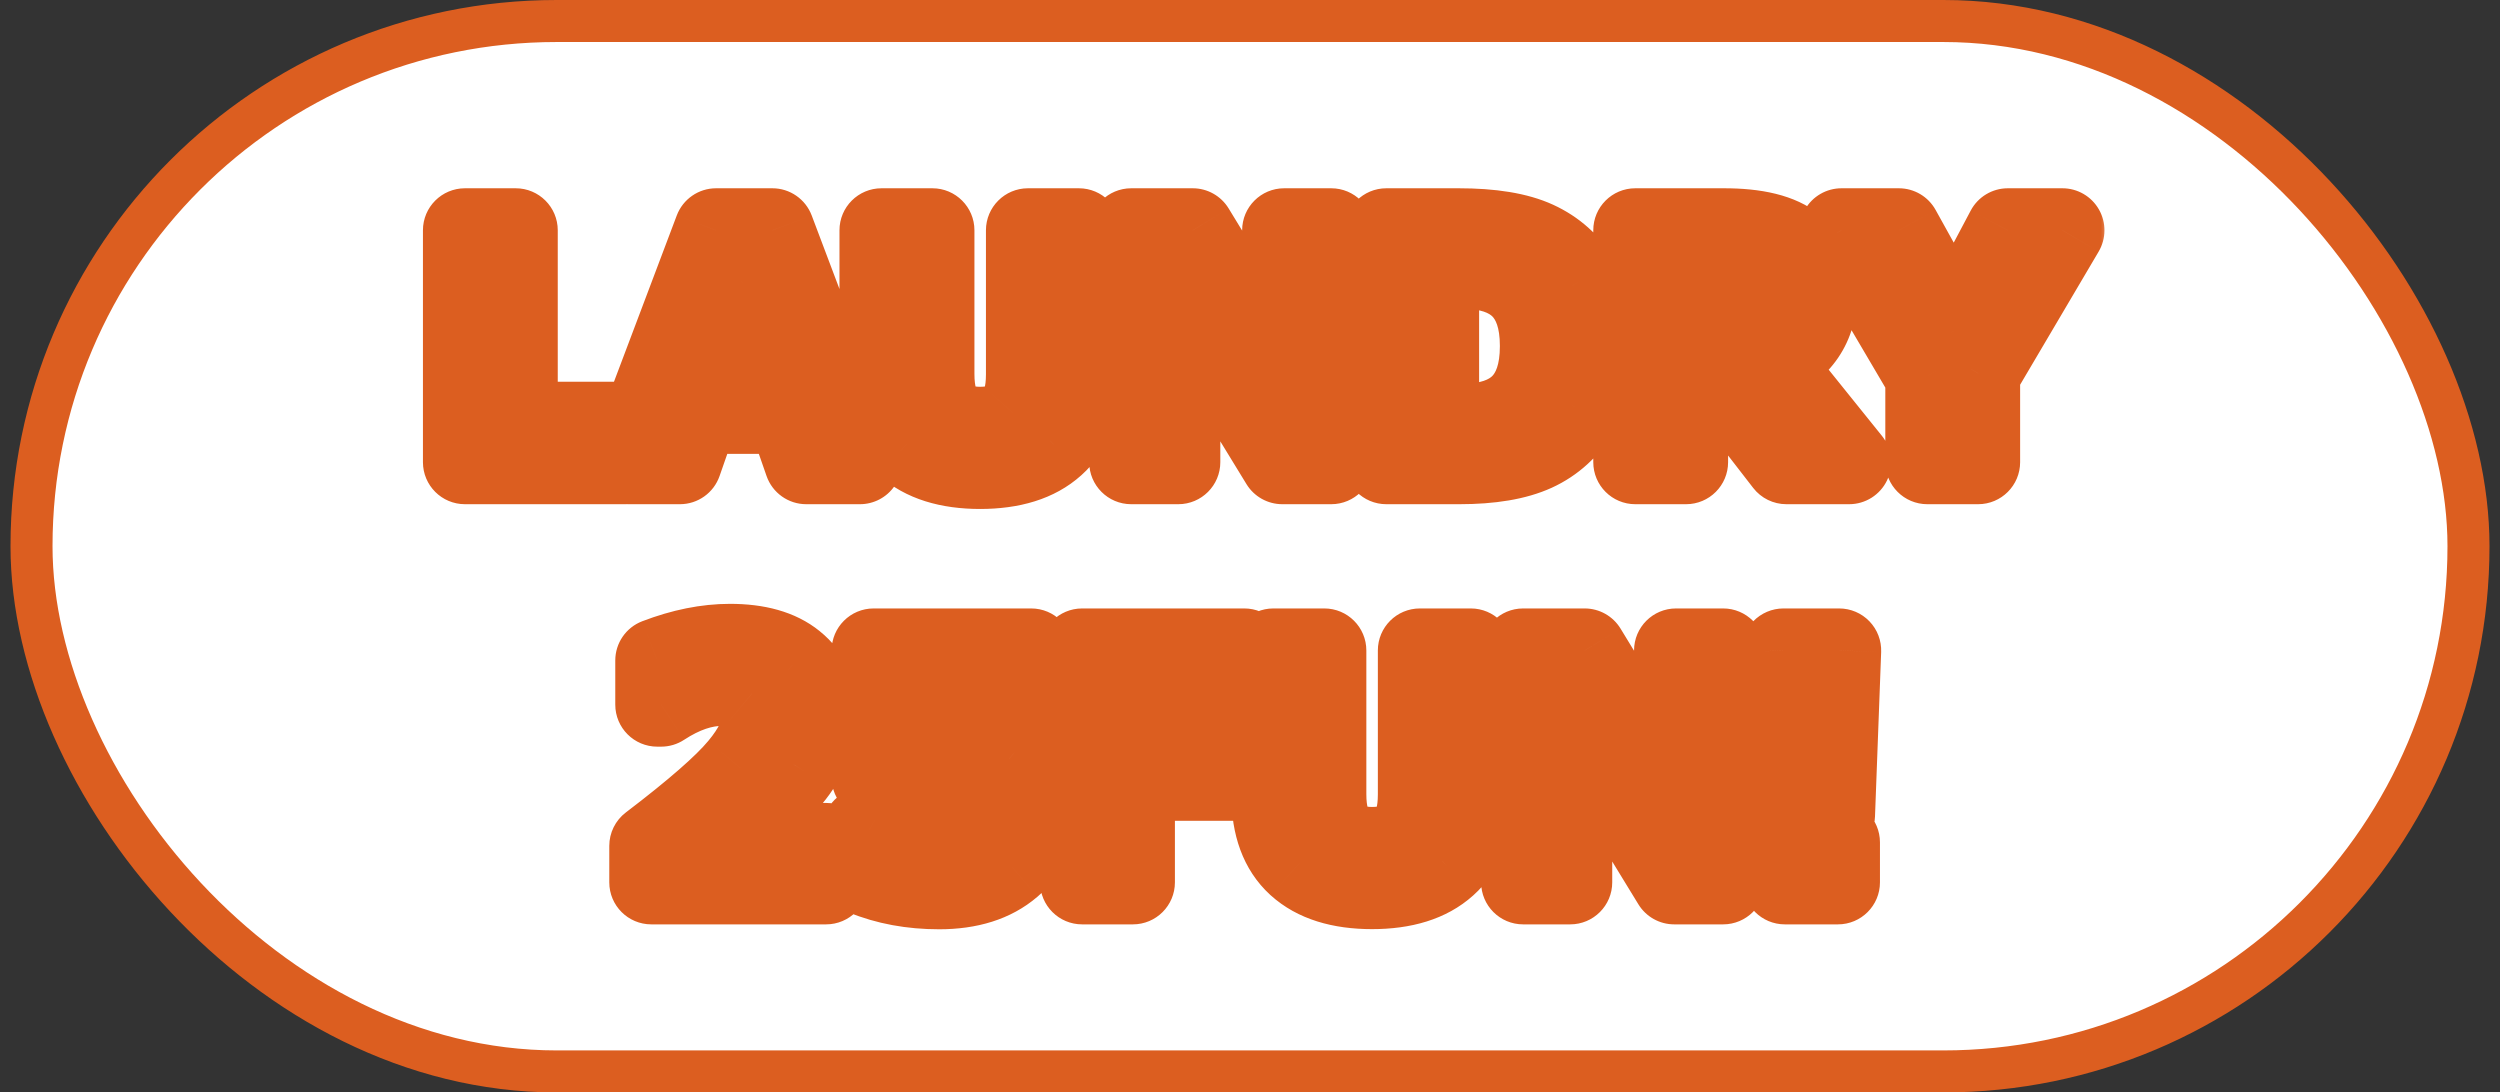
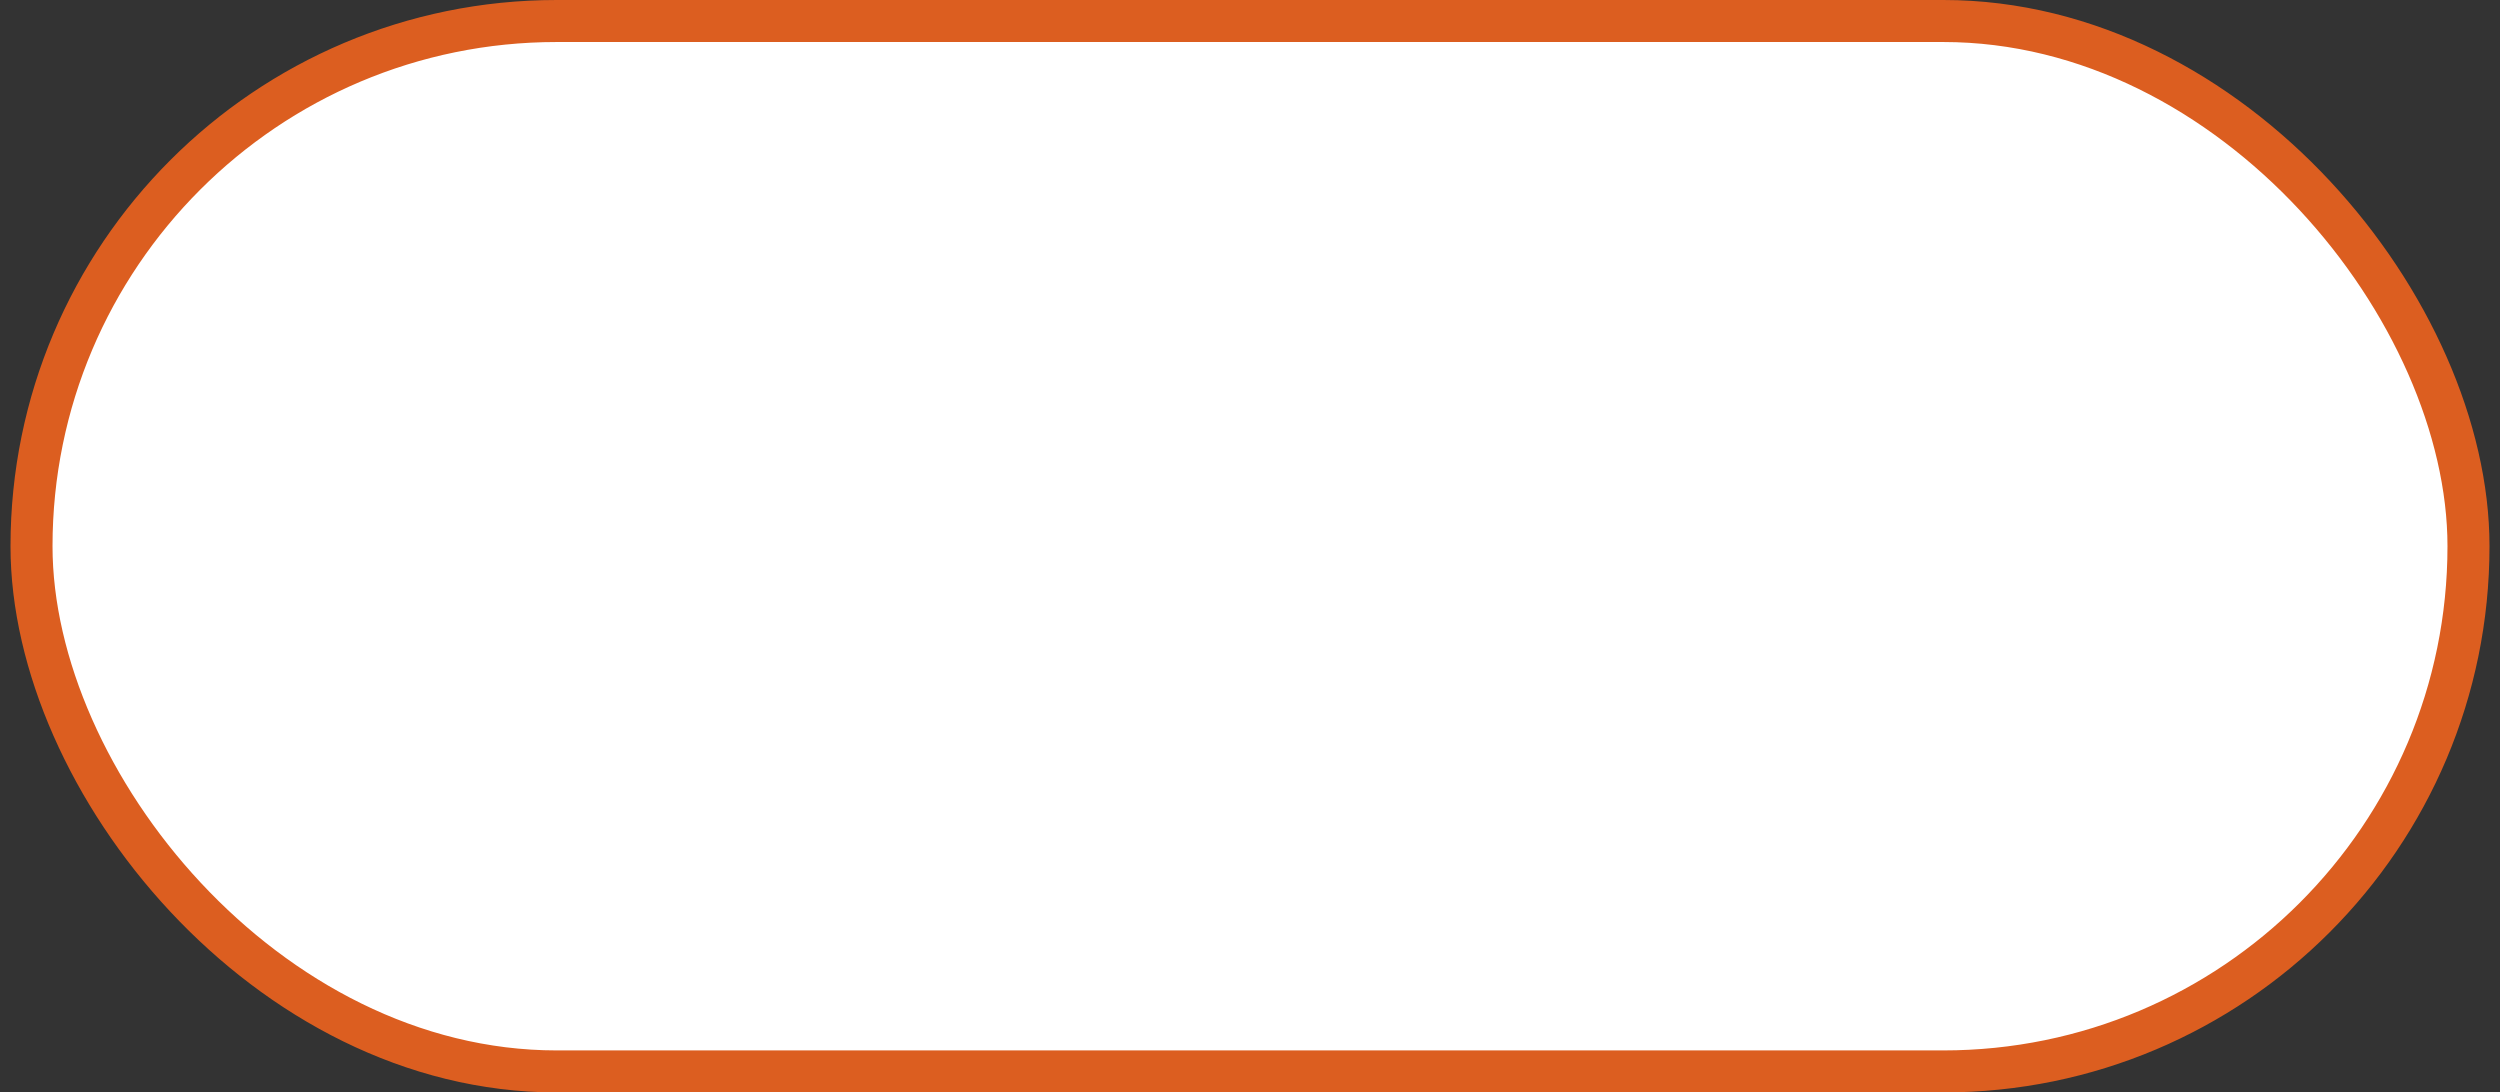
<svg xmlns="http://www.w3.org/2000/svg" width="119" height="52" viewBox="0 0 119 52" fill="none">
  <rect x="0" y="0" width="119" height="52" fill="#333333" stroke="none" />
  <rect x="1.5" y="1" width="116" height="50" rx="25" fill="white" />
  <rect x="1.5" y="1" width="116" height="50" rx="25" stroke="#DC5E20" stroke-width="2" />
  <mask id="path-2-outside-1_879_6928" maskUnits="userSpaceOnUse" x="19.5" y="8" width="81" height="37" fill="black">
-     <rect fill="white" x="19.5" y="8" width="81" height="37" />
    <path d="M29.793 22H22.132V10.962H24.549V20.169H29.793V22ZM40.933 22H38.377L37.542 19.605H33.199L32.364 22H29.918L34.085 10.962H36.766L40.933 22ZM36.934 17.891L35.374 13.438L33.814 17.891H36.934ZM51.355 17.869C51.355 19.319 50.948 20.408 50.132 21.136C49.322 21.863 48.162 22.227 46.653 22.227C45.14 22.227 43.977 21.861 43.167 21.128C42.361 20.391 41.959 19.305 41.959 17.869V10.962H44.383V17.803C44.383 18.721 44.571 19.385 44.947 19.795C45.323 20.206 45.892 20.411 46.653 20.411C47.435 20.411 48.008 20.208 48.374 19.803C48.746 19.393 48.931 18.731 48.931 17.818V10.962H51.355V17.869ZM63.367 22H61.038L56.087 13.907V22H53.846V10.962H56.775L61.126 18.096V10.962H63.367V22ZM65.989 22V10.962H69.439C71.001 10.962 72.22 11.163 73.094 11.563C73.968 11.963 74.656 12.579 75.159 13.409C75.667 14.239 75.921 15.267 75.921 16.492C75.921 17.601 75.657 18.597 75.13 19.48C74.607 20.359 73.907 20.999 73.028 21.399C72.149 21.8 70.962 22 69.468 22H65.989ZM68.406 12.698V20.264H69.593C72.127 20.264 73.394 19 73.394 16.47C73.394 13.956 72.127 12.698 69.593 12.698H68.406ZM88.02 22H85.032L81.795 17.818H80.257V22H77.84V10.962H82.066C83.599 10.962 84.703 11.236 85.376 11.783C86.055 12.325 86.394 13.062 86.394 13.995C86.394 15.455 85.66 16.536 84.19 17.239L88.02 22ZM80.242 12.698V16.133H81.326C82.366 16.133 83.055 15.96 83.392 15.613C83.728 15.267 83.897 14.812 83.897 14.251C83.897 13.753 83.736 13.37 83.414 13.101C83.091 12.832 82.457 12.698 81.509 12.698H80.242ZM98.172 10.962L94.158 17.767V22H91.741V17.906L87.654 10.962H90.386L93.038 15.745L95.572 10.962H98.172ZM39.322 42H31.002V40.264C33.106 38.663 34.52 37.427 35.242 36.558C35.97 35.689 36.334 34.917 36.334 34.244C36.334 33.706 36.158 33.291 35.806 32.998C35.459 32.701 34.981 32.552 34.371 32.552C33.443 32.552 32.476 32.881 31.47 33.541H31.287V31.439C32.498 30.975 33.653 30.743 34.752 30.743C36.055 30.743 37.059 31.028 37.762 31.6C38.47 32.166 38.824 32.962 38.824 33.987C38.824 34.778 38.536 35.616 37.959 36.499C37.388 37.378 36.055 38.619 33.96 40.22H39.322V42ZM41.145 41.575V39.48H41.387C42.456 40.105 43.465 40.418 44.412 40.418C46.053 40.418 46.873 39.756 46.873 38.433C46.873 37.872 46.646 37.44 46.192 37.137C45.738 36.834 45.066 36.683 44.178 36.683C43.572 36.683 42.798 36.792 41.856 37.012H41.585V30.962H49.085V32.757H43.855V35.02C44.417 34.986 44.83 34.969 45.093 34.969C46.47 34.969 47.52 35.269 48.243 35.87C48.965 36.465 49.327 37.291 49.327 38.345C49.327 39.507 48.912 40.447 48.081 41.165C47.252 41.878 46.126 42.234 44.705 42.234C43.401 42.234 42.215 42.015 41.145 41.575ZM59.229 32.794H53.912V35.247H58.731V37.071H53.926V42H51.509V30.962H59.229V32.794ZM70.01 37.869C70.01 39.319 69.603 40.408 68.787 41.136C67.977 41.863 66.817 42.227 65.308 42.227C63.794 42.227 62.632 41.861 61.822 41.128C61.016 40.391 60.613 39.305 60.613 37.869V30.962H63.038V37.803C63.038 38.721 63.226 39.385 63.602 39.795C63.977 40.206 64.546 40.411 65.308 40.411C66.089 40.411 66.663 40.208 67.029 39.803C67.4 39.393 67.586 38.731 67.586 37.818V30.962H70.01V37.869ZM82.022 42H79.693L74.742 33.907V42H72.501V30.962H75.43L79.781 38.096V30.962H82.022V42ZM87.544 30.962L87.251 38.792H85.193L84.893 30.962H87.544ZM87.486 42H84.959V40.096H87.486V42Z" />
  </mask>
-   <path d="M29.793 22H22.132V10.962H24.549V20.169H29.793V22ZM40.933 22H38.377L37.542 19.605H33.199L32.364 22H29.918L34.085 10.962H36.766L40.933 22ZM36.934 17.891L35.374 13.438L33.814 17.891H36.934ZM51.355 17.869C51.355 19.319 50.948 20.408 50.132 21.136C49.322 21.863 48.162 22.227 46.653 22.227C45.14 22.227 43.977 21.861 43.167 21.128C42.361 20.391 41.959 19.305 41.959 17.869V10.962H44.383V17.803C44.383 18.721 44.571 19.385 44.947 19.795C45.323 20.206 45.892 20.411 46.653 20.411C47.435 20.411 48.008 20.208 48.374 19.803C48.746 19.393 48.931 18.731 48.931 17.818V10.962H51.355V17.869ZM63.367 22H61.038L56.087 13.907V22H53.846V10.962H56.775L61.126 18.096V10.962H63.367V22ZM65.989 22V10.962H69.439C71.001 10.962 72.22 11.163 73.094 11.563C73.968 11.963 74.656 12.579 75.159 13.409C75.667 14.239 75.921 15.267 75.921 16.492C75.921 17.601 75.657 18.597 75.13 19.48C74.607 20.359 73.907 20.999 73.028 21.399C72.149 21.8 70.962 22 69.468 22H65.989ZM68.406 12.698V20.264H69.593C72.127 20.264 73.394 19 73.394 16.47C73.394 13.956 72.127 12.698 69.593 12.698H68.406ZM88.02 22H85.032L81.795 17.818H80.257V22H77.84V10.962H82.066C83.599 10.962 84.703 11.236 85.376 11.783C86.055 12.325 86.394 13.062 86.394 13.995C86.394 15.455 85.66 16.536 84.19 17.239L88.02 22ZM80.242 12.698V16.133H81.326C82.366 16.133 83.055 15.96 83.392 15.613C83.728 15.267 83.897 14.812 83.897 14.251C83.897 13.753 83.736 13.37 83.414 13.101C83.091 12.832 82.457 12.698 81.509 12.698H80.242ZM98.172 10.962L94.158 17.767V22H91.741V17.906L87.654 10.962H90.386L93.038 15.745L95.572 10.962H98.172ZM39.322 42H31.002V40.264C33.106 38.663 34.52 37.427 35.242 36.558C35.97 35.689 36.334 34.917 36.334 34.244C36.334 33.706 36.158 33.291 35.806 32.998C35.459 32.701 34.981 32.552 34.371 32.552C33.443 32.552 32.476 32.881 31.47 33.541H31.287V31.439C32.498 30.975 33.653 30.743 34.752 30.743C36.055 30.743 37.059 31.028 37.762 31.6C38.47 32.166 38.824 32.962 38.824 33.987C38.824 34.778 38.536 35.616 37.959 36.499C37.388 37.378 36.055 38.619 33.96 40.22H39.322V42ZM41.145 41.575V39.48H41.387C42.456 40.105 43.465 40.418 44.412 40.418C46.053 40.418 46.873 39.756 46.873 38.433C46.873 37.872 46.646 37.44 46.192 37.137C45.738 36.834 45.066 36.683 44.178 36.683C43.572 36.683 42.798 36.792 41.856 37.012H41.585V30.962H49.085V32.757H43.855V35.02C44.417 34.986 44.83 34.969 45.093 34.969C46.47 34.969 47.52 35.269 48.243 35.87C48.965 36.465 49.327 37.291 49.327 38.345C49.327 39.507 48.912 40.447 48.081 41.165C47.252 41.878 46.126 42.234 44.705 42.234C43.401 42.234 42.215 42.015 41.145 41.575ZM59.229 32.794H53.912V35.247H58.731V37.071H53.926V42H51.509V30.962H59.229V32.794ZM70.01 37.869C70.01 39.319 69.603 40.408 68.787 41.136C67.977 41.863 66.817 42.227 65.308 42.227C63.794 42.227 62.632 41.861 61.822 41.128C61.016 40.391 60.613 39.305 60.613 37.869V30.962H63.038V37.803C63.038 38.721 63.226 39.385 63.602 39.795C63.977 40.206 64.546 40.411 65.308 40.411C66.089 40.411 66.663 40.208 67.029 39.803C67.4 39.393 67.586 38.731 67.586 37.818V30.962H70.01V37.869ZM82.022 42H79.693L74.742 33.907V42H72.501V30.962H75.43L79.781 38.096V30.962H82.022V42ZM87.544 30.962L87.251 38.792H85.193L84.893 30.962H87.544ZM87.486 42H84.959V40.096H87.486V42Z" fill="white" />
-   <path d="M29.793 22V24C30.898 24 31.793 23.105 31.793 22H29.793ZM22.132 22H20.132C20.132 23.105 21.027 24 22.132 24V22ZM22.132 10.962V8.962C21.027 8.962 20.132 9.858 20.132 10.962H22.132ZM24.549 10.962H26.549C26.549 9.858 25.653 8.962 24.549 8.962V10.962ZM24.549 20.169H22.549C22.549 21.273 23.444 22.169 24.549 22.169V20.169ZM29.793 20.169H31.793C31.793 19.064 30.898 18.169 29.793 18.169V20.169ZM29.793 20H22.132V24H29.793V20ZM24.132 22V10.962H20.132V22H24.132ZM22.132 12.962H24.549V8.962H22.132V12.962ZM22.549 10.962V20.169H26.549V10.962H22.549ZM24.549 22.169H29.793V18.169H24.549V22.169ZM27.793 20.169V22H31.793V20.169H27.793ZM40.933 22V24C41.59 24 42.205 23.678 42.578 23.137C42.952 22.597 43.036 21.908 42.804 21.294L40.933 22ZM38.377 22L36.488 22.658C36.769 23.462 37.526 24 38.377 24V22ZM37.542 19.605L39.431 18.947C39.15 18.143 38.393 17.605 37.542 17.605V19.605ZM33.199 19.605V17.605C32.348 17.605 31.59 18.143 31.31 18.947L33.199 19.605ZM32.364 22V24C33.215 24 33.972 23.462 34.252 22.658L32.364 22ZM29.918 22L28.046 21.294C27.814 21.908 27.899 22.597 28.272 23.137C28.646 23.678 29.261 24 29.918 24V22ZM34.085 10.962V8.962C33.253 8.962 32.508 9.478 32.214 10.256L34.085 10.962ZM36.766 10.962L38.637 10.256C38.343 9.478 37.598 8.962 36.766 8.962V10.962ZM36.934 17.891V19.891C37.582 19.891 38.19 19.577 38.565 19.048C38.94 18.519 39.036 17.842 38.822 17.23L36.934 17.891ZM35.374 13.438L37.261 12.777C36.981 11.975 36.224 11.438 35.374 11.438C34.524 11.438 33.767 11.975 33.486 12.777L35.374 13.438ZM33.814 17.891L31.926 17.23C31.712 17.842 31.808 18.519 32.183 19.048C32.558 19.577 33.166 19.891 33.814 19.891V17.891ZM40.933 20H38.377V24H40.933V20ZM40.266 21.342L39.431 18.947L35.654 20.263L36.488 22.658L40.266 21.342ZM37.542 17.605H33.199V21.605H37.542V17.605ZM31.31 18.947L30.475 21.342L34.252 22.658L35.087 20.263L31.31 18.947ZM32.364 20H29.918V24H32.364V20ZM31.789 22.706L35.956 11.669L32.214 10.256L28.046 21.294L31.789 22.706ZM34.085 12.962H36.766V8.962H34.085V12.962ZM34.895 11.669L39.062 22.706L42.804 21.294L38.637 10.256L34.895 11.669ZM38.822 17.23L37.261 12.777L33.486 14.099L35.047 18.552L38.822 17.23ZM33.486 12.777L31.926 17.23L35.702 18.552L37.261 14.099L33.486 12.777ZM33.814 19.891H36.934V15.891H33.814V19.891ZM50.132 21.136L48.801 19.643L48.796 19.647L50.132 21.136ZM43.167 21.128L41.817 22.604L41.826 22.612L43.167 21.128ZM41.959 10.962V8.962C40.854 8.962 39.959 9.858 39.959 10.962H41.959ZM44.383 10.962H46.383C46.383 9.858 45.487 8.962 44.383 8.962V10.962ZM48.374 19.803L46.891 18.461L46.891 18.462L48.374 19.803ZM48.931 10.962V8.962C47.827 8.962 46.931 9.858 46.931 10.962H48.931ZM51.355 10.962H53.355C53.355 9.858 52.46 8.962 51.355 8.962V10.962ZM49.355 17.869C49.355 18.946 49.064 19.409 48.801 19.643L51.464 22.628C52.832 21.407 53.355 19.693 53.355 17.869H49.355ZM48.796 19.647C48.473 19.937 47.859 20.227 46.653 20.227V24.227C48.465 24.227 50.17 23.789 51.468 22.624L48.796 19.647ZM46.653 20.227C45.443 20.227 44.83 19.935 44.508 19.645L41.826 22.612C43.125 23.786 44.836 24.227 46.653 24.227V20.227ZM44.517 19.653C44.245 19.404 43.959 18.929 43.959 17.869H39.959C39.959 19.68 40.477 21.378 41.817 22.604L44.517 19.653ZM43.959 17.869V10.962H39.959V17.869H43.959ZM41.959 12.962H44.383V8.962H41.959V12.962ZM42.383 10.962V17.803H46.383V10.962H42.383ZM42.383 17.803C42.383 18.917 42.597 20.192 43.472 21.147L46.421 18.444C46.489 18.518 46.477 18.547 46.448 18.445C46.418 18.337 46.383 18.135 46.383 17.803H42.383ZM43.472 21.147C44.351 22.106 45.546 22.411 46.653 22.411V18.411C46.446 18.411 46.352 18.382 46.334 18.375C46.326 18.373 46.336 18.375 46.356 18.389C46.377 18.402 46.4 18.421 46.421 18.444L43.472 21.147ZM46.653 22.411C47.751 22.411 48.973 22.123 49.858 21.144L46.891 18.462C46.919 18.43 46.949 18.406 46.975 18.389C47 18.373 47.012 18.37 47.004 18.373C46.981 18.381 46.878 18.411 46.653 18.411V22.411ZM49.858 21.145C50.72 20.192 50.931 18.925 50.931 17.818H46.931C46.931 18.148 46.897 18.351 46.866 18.459C46.837 18.562 46.825 18.534 46.891 18.461L49.858 21.145ZM50.931 17.818V10.962H46.931V17.818H50.931ZM48.931 12.962H51.355V8.962H48.931V12.962ZM49.355 10.962V17.869H53.355V10.962H49.355ZM63.367 22V24C64.472 24 65.367 23.105 65.367 22H63.367ZM61.038 22L59.332 23.044C59.695 23.638 60.342 24 61.038 24V22ZM56.087 13.907L57.793 12.863C57.325 12.099 56.407 11.739 55.545 11.982C54.682 12.224 54.087 13.011 54.087 13.907H56.087ZM56.087 22V24C57.191 24 58.087 23.105 58.087 22H56.087ZM53.846 22H51.846C51.846 23.105 52.741 24 53.846 24V22ZM53.846 10.962V8.962C52.741 8.962 51.846 9.858 51.846 10.962H53.846ZM56.775 10.962L58.483 9.921C58.12 9.326 57.473 8.962 56.775 8.962V10.962ZM61.126 18.096L59.419 19.137C59.885 19.903 60.804 20.264 61.667 20.022C62.53 19.779 63.126 18.992 63.126 18.096H61.126ZM61.126 10.962V8.962C60.021 8.962 59.126 9.858 59.126 10.962H61.126ZM63.367 10.962H65.367C65.367 9.858 64.472 8.962 63.367 8.962V10.962ZM63.367 20H61.038V24H63.367V20ZM62.744 20.956L57.793 12.863L54.381 14.95L59.332 23.044L62.744 20.956ZM54.087 13.907V22H58.087V13.907H54.087ZM56.087 20H53.846V24H56.087V20ZM55.846 22V10.962H51.846V22H55.846ZM53.846 12.962H56.775V8.962H53.846V12.962ZM55.068 12.004L59.419 19.137L62.834 17.055L58.483 9.921L55.068 12.004ZM63.126 18.096V10.962H59.126V18.096H63.126ZM61.126 12.962H63.367V8.962H61.126V12.962ZM61.367 10.962V22H65.367V10.962H61.367ZM65.989 22H63.989C63.989 23.105 64.885 24 65.989 24V22ZM65.989 10.962V8.962C64.885 8.962 63.989 9.858 63.989 10.962H65.989ZM73.094 11.563L72.261 13.381L73.094 11.563ZM75.159 13.409L73.449 14.445L73.453 14.452L75.159 13.409ZM75.13 19.48L73.412 18.456L73.411 18.459L75.13 19.48ZM68.406 12.698V10.698C67.302 10.698 66.406 11.594 66.406 12.698H68.406ZM68.406 20.264H66.406C66.406 21.369 67.302 22.264 68.406 22.264V20.264ZM67.989 22V10.962H63.989V22H67.989ZM65.989 12.962H69.439V8.962H65.989V12.962ZM69.439 12.962C70.873 12.962 71.762 13.153 72.261 13.381L73.927 9.745C72.678 9.173 71.13 8.962 69.439 8.962V12.962ZM72.261 13.381C72.767 13.613 73.151 13.954 73.449 14.445L76.87 12.372C76.161 11.203 75.169 10.314 73.927 9.745L72.261 13.381ZM73.453 14.452C73.725 14.896 73.921 15.54 73.921 16.492H77.921C77.921 14.993 77.609 13.581 76.865 12.365L73.453 14.452ZM73.921 16.492C73.921 17.268 73.741 17.906 73.412 18.456L76.847 20.505C77.574 19.288 77.921 17.933 77.921 16.492H73.921ZM73.411 18.459C73.084 19.009 72.684 19.358 72.199 19.579L73.857 23.22C75.129 22.64 76.131 21.71 76.849 20.502L73.411 18.459ZM72.199 19.579C71.683 19.814 70.817 20 69.468 20V24C71.108 24 72.615 23.785 73.857 23.22L72.199 19.579ZM69.468 20H65.989V24H69.468V20ZM66.406 12.698V20.264H70.406V12.698H66.406ZM68.406 22.264H69.593V18.264H68.406V22.264ZM69.593 22.264C71.167 22.264 72.716 21.87 73.857 20.731C74.998 19.592 75.394 18.044 75.394 16.47H71.394C71.394 17.426 71.156 17.775 71.031 17.9C70.905 18.026 70.552 18.264 69.593 18.264V22.264ZM75.394 16.47C75.394 14.901 74.997 13.357 73.853 12.222C72.711 11.089 71.164 10.698 69.593 10.698V14.698C70.555 14.698 70.909 14.936 71.035 15.061C71.158 15.183 71.394 15.525 71.394 16.47H75.394ZM69.593 10.698H68.406V14.698H69.593V10.698ZM88.02 22V24C88.79 24 89.492 23.558 89.824 22.864C90.157 22.169 90.061 21.346 89.579 20.746L88.02 22ZM85.032 22L83.451 23.224C83.829 23.714 84.413 24 85.032 24V22ZM81.795 17.818L83.376 16.594C82.998 16.104 82.414 15.818 81.795 15.818V17.818ZM80.257 17.818V15.818C79.152 15.818 78.257 16.713 78.257 17.818H80.257ZM80.257 22V24C81.361 24 82.257 23.105 82.257 22H80.257ZM77.84 22H75.84C75.84 23.105 76.735 24 77.84 24V22ZM77.84 10.962V8.962C76.735 8.962 75.84 9.858 75.84 10.962H77.84ZM85.376 11.783L84.116 13.336C84.12 13.339 84.124 13.342 84.128 13.345L85.376 11.783ZM84.19 17.239L83.327 15.435C82.776 15.699 82.375 16.2 82.24 16.796C82.104 17.392 82.249 18.017 82.632 18.493L84.19 17.239ZM80.242 12.698V10.698C79.138 10.698 78.242 11.594 78.242 12.698H80.242ZM80.242 16.133H78.242C78.242 17.238 79.138 18.133 80.242 18.133V16.133ZM88.02 20H85.032V24H88.02V20ZM86.614 20.776L83.376 16.594L80.213 19.042L83.451 23.224L86.614 20.776ZM81.795 15.818H80.257V19.818H81.795V15.818ZM78.257 17.818V22H82.257V17.818H78.257ZM80.257 20H77.84V24H80.257V20ZM79.84 22V10.962H75.84V22H79.84ZM77.84 12.962H82.066V8.962H77.84V12.962ZM82.066 12.962C83.455 12.962 83.984 13.228 84.116 13.336L86.637 10.23C85.421 9.243 83.743 8.962 82.066 8.962V12.962ZM84.128 13.345C84.293 13.477 84.394 13.619 84.394 13.995H88.394C88.394 12.505 87.817 11.172 86.624 10.22L84.128 13.345ZM84.394 13.995C84.394 14.372 84.305 14.605 84.189 14.777C84.064 14.961 83.82 15.199 83.327 15.435L85.053 19.043C86.029 18.576 86.888 17.922 87.498 17.025C88.116 16.114 88.394 15.077 88.394 13.995H84.394ZM82.632 18.493L86.462 23.254L89.579 20.746L85.748 15.986L82.632 18.493ZM78.242 12.698V16.133H82.242V12.698H78.242ZM80.242 18.133H81.326V14.133H80.242V18.133ZM81.326 18.133C81.942 18.133 82.552 18.084 83.111 17.943C83.657 17.805 84.305 17.543 84.826 17.007L81.957 14.219C82.141 14.03 82.277 14.028 82.134 14.064C82.005 14.096 81.75 14.133 81.326 14.133V18.133ZM84.826 17.007C85.584 16.227 85.897 15.242 85.897 14.251H81.897C81.897 14.332 81.885 14.345 81.895 14.317C81.9 14.304 81.909 14.286 81.921 14.266C81.934 14.246 81.947 14.23 81.957 14.219L84.826 17.007ZM85.897 14.251C85.897 13.282 85.559 12.286 84.694 11.565L82.133 14.637C82.051 14.569 81.977 14.471 81.932 14.365C81.892 14.268 81.897 14.216 81.897 14.251H85.897ZM84.694 11.565C84.182 11.138 83.588 10.943 83.11 10.842C82.61 10.736 82.065 10.698 81.509 10.698V14.698C81.901 14.698 82.147 14.727 82.282 14.756C82.346 14.769 82.359 14.777 82.337 14.768C82.316 14.759 82.236 14.723 82.133 14.637L84.694 11.565ZM81.509 10.698H80.242V14.698H81.509V10.698ZM98.172 10.962L99.894 11.979C100.259 11.36 100.265 10.594 99.909 9.971C99.553 9.347 98.89 8.962 98.172 8.962V10.962ZM94.158 17.767L92.436 16.75C92.254 17.058 92.158 17.409 92.158 17.767H94.158ZM94.158 22V24C95.263 24 96.158 23.105 96.158 22H94.158ZM91.741 22H89.741C89.741 23.105 90.637 24 91.741 24V22ZM91.741 17.906H93.741C93.741 17.549 93.646 17.199 93.465 16.891L91.741 17.906ZM87.654 10.962V8.962C86.937 8.962 86.274 9.347 85.918 9.97C85.562 10.593 85.567 11.359 85.931 11.977L87.654 10.962ZM90.386 10.962L92.135 9.993C91.783 9.357 91.113 8.962 90.386 8.962V10.962ZM93.038 15.745L91.288 16.715C91.644 17.357 92.323 17.752 93.056 17.745C93.79 17.738 94.461 17.33 94.805 16.681L93.038 15.745ZM95.572 10.962V8.962C94.831 8.962 94.151 9.372 93.805 10.026L95.572 10.962ZM96.449 9.946L92.436 16.75L95.881 18.783L99.894 11.979L96.449 9.946ZM92.158 17.767V22H96.158V17.767H92.158ZM94.158 20H91.741V24H94.158V20ZM93.741 22V17.906H89.741V22H93.741ZM93.465 16.891L89.378 9.948L85.931 11.977L90.018 18.92L93.465 16.891ZM87.654 12.962H90.386V8.962H87.654V12.962ZM88.637 11.932L91.288 16.715L94.787 14.775L92.135 9.993L88.637 11.932ZM94.805 16.681L97.339 11.899L93.805 10.026L91.27 14.809L94.805 16.681ZM95.572 12.962H98.172V8.962H95.572V12.962ZM39.322 42V44C40.426 44 41.322 43.105 41.322 42H39.322ZM31.002 42H29.002C29.002 43.105 29.897 44 31.002 44V42ZM31.002 40.264L29.79 38.673C29.293 39.051 29.002 39.64 29.002 40.264H31.002ZM35.242 36.558L33.709 35.274L33.704 35.279L35.242 36.558ZM35.806 32.998L34.503 34.516C34.51 34.522 34.518 34.529 34.526 34.535L35.806 32.998ZM31.47 33.541V35.541C31.86 35.541 32.241 35.427 32.566 35.213L31.47 33.541ZM31.287 33.541H29.287C29.287 34.645 30.183 35.541 31.287 35.541V33.541ZM31.287 31.439L30.572 29.571C29.798 29.867 29.287 30.61 29.287 31.439H31.287ZM37.762 31.6L36.501 33.152C36.505 33.155 36.508 33.158 36.512 33.161L37.762 31.6ZM37.959 36.499L36.284 35.407L36.283 35.41L37.959 36.499ZM33.96 40.22L32.746 38.631C32.065 39.152 31.791 40.049 32.066 40.861C32.341 41.674 33.103 42.22 33.96 42.22V40.22ZM39.322 40.22H41.322C41.322 39.116 40.426 38.22 39.322 38.22V40.22ZM39.322 40H31.002V44H39.322V40ZM33.002 42V40.264H29.002V42H33.002ZM32.213 41.856C34.321 40.252 35.898 38.898 36.78 37.837L33.704 35.279C33.141 35.957 31.891 37.074 29.79 38.673L32.213 41.856ZM36.776 37.842C37.616 36.838 38.334 35.615 38.334 34.244H34.334C34.334 34.218 34.34 34.287 34.252 34.475C34.162 34.664 33.996 34.931 33.709 35.274L36.776 37.842ZM38.334 34.244C38.334 33.227 37.975 32.203 37.087 31.462L34.526 34.535C34.461 34.481 34.398 34.4 34.36 34.309C34.325 34.228 34.334 34.193 34.334 34.244H38.334ZM37.109 31.482C36.294 30.781 35.297 30.552 34.371 30.552V34.552C34.517 34.552 34.583 34.57 34.593 34.573C34.597 34.574 34.588 34.572 34.569 34.562C34.55 34.552 34.527 34.536 34.503 34.516L37.109 31.482ZM34.371 30.552C32.953 30.552 31.61 31.058 30.374 31.868L32.566 35.213C33.342 34.705 33.932 34.552 34.371 34.552V30.552ZM31.47 31.541H31.287V35.541H31.47V31.541ZM33.287 33.541V31.439H29.287V33.541H33.287ZM32.002 33.306C33.025 32.914 33.937 32.743 34.752 32.743V28.743C33.368 28.743 31.971 29.035 30.572 29.571L32.002 33.306ZM34.752 32.743C35.792 32.743 36.281 32.974 36.501 33.152L39.023 30.047C37.836 29.083 36.318 28.743 34.752 28.743V32.743ZM36.512 33.161C36.68 33.295 36.824 33.48 36.824 33.987H40.824C40.824 32.444 40.26 31.037 39.011 30.038L36.512 33.161ZM36.824 33.987C36.824 34.281 36.718 34.742 36.284 35.407L39.635 37.592C40.354 36.489 40.824 35.276 40.824 33.987H36.824ZM36.283 35.41C35.922 35.965 34.853 37.02 32.746 38.631L35.175 41.809C37.258 40.217 38.855 38.792 39.636 37.59L36.283 35.41ZM33.96 42.22H39.322V38.22H33.96V42.22ZM37.322 40.22V42H41.322V40.22H37.322ZM41.145 41.575H39.145C39.145 42.386 39.635 43.117 40.385 43.425L41.145 41.575ZM41.145 39.48V37.48C40.041 37.48 39.145 38.376 39.145 39.48H41.145ZM41.387 39.48L42.396 37.754C42.09 37.575 41.742 37.48 41.387 37.48V39.48ZM41.856 37.012V39.012C42.009 39.012 42.161 38.995 42.31 38.96L41.856 37.012ZM41.585 37.012H39.585C39.585 38.117 40.48 39.012 41.585 39.012V37.012ZM41.585 30.962V28.962C40.48 28.962 39.585 29.858 39.585 30.962H41.585ZM49.085 30.962H51.085C51.085 29.858 50.19 28.962 49.085 28.962V30.962ZM49.085 32.757V34.757C50.19 34.757 51.085 33.861 51.085 32.757H49.085ZM43.855 32.757V30.757C42.751 30.757 41.855 31.652 41.855 32.757H43.855ZM43.855 35.02H41.855C41.855 35.572 42.083 36.099 42.485 36.477C42.887 36.855 43.426 37.05 43.977 37.016L43.855 35.02ZM48.243 35.87L46.964 37.408L46.971 37.413L48.243 35.87ZM48.081 41.165L49.385 42.682L49.39 42.678L48.081 41.165ZM43.145 41.575V39.48H39.145V41.575H43.145ZM41.145 41.48H41.387V37.48H41.145V41.48ZM40.378 41.207C41.662 41.958 43.017 42.418 44.412 42.418V38.418C43.913 38.418 43.251 38.253 42.396 37.754L40.378 41.207ZM44.412 42.418C45.449 42.418 46.597 42.217 47.513 41.478C48.512 40.673 48.873 39.531 48.873 38.433H44.873C44.873 38.561 44.853 38.581 44.871 38.538C44.894 38.482 44.941 38.414 45.002 38.365C45.054 38.323 45.063 38.337 44.969 38.362C44.872 38.389 44.694 38.418 44.412 38.418V42.418ZM48.873 38.433C48.873 37.226 48.331 36.159 47.301 35.473L45.083 38.801C45.065 38.789 44.992 38.732 44.932 38.618C44.874 38.507 44.873 38.427 44.873 38.433H48.873ZM47.301 35.473C46.371 34.853 45.236 34.683 44.178 34.683V38.683C44.514 38.683 44.751 38.712 44.908 38.747C45.065 38.782 45.105 38.816 45.083 38.801L47.301 35.473ZM44.178 34.683C43.356 34.683 42.416 34.828 41.402 35.065L42.31 38.96C43.181 38.757 43.788 38.683 44.178 38.683V34.683ZM41.856 35.012H41.585V39.012H41.856V35.012ZM43.585 37.012V30.962H39.585V37.012H43.585ZM41.585 32.962H49.085V28.962H41.585V32.962ZM47.085 30.962V32.757H51.085V30.962H47.085ZM49.085 30.757H43.855V34.757H49.085V30.757ZM41.855 32.757V35.02H45.855V32.757H41.855ZM43.977 37.016C44.533 36.983 44.894 36.969 45.093 36.969V32.969C44.765 32.969 44.301 32.989 43.734 33.024L43.977 37.016ZM45.093 36.969C46.214 36.969 46.735 37.217 46.964 37.408L49.521 34.331C48.305 33.321 46.726 32.969 45.093 32.969V36.969ZM46.971 37.413C47.17 37.578 47.327 37.803 47.327 38.345H51.327C51.327 36.778 50.76 35.353 49.515 34.326L46.971 37.413ZM47.327 38.345C47.327 38.965 47.136 39.339 46.773 39.652L49.39 42.678C50.688 41.555 51.327 40.049 51.327 38.345H47.327ZM46.779 39.648C46.408 39.966 45.794 40.234 44.705 40.234V44.234C46.459 44.234 48.095 43.79 49.385 42.682L46.779 39.648ZM44.705 40.234C43.629 40.234 42.705 40.054 41.906 39.725L40.385 43.425C41.725 43.975 43.174 44.234 44.705 44.234V40.234ZM59.229 32.794V34.794C60.334 34.794 61.229 33.898 61.229 32.794H59.229ZM53.912 32.794V30.794C52.807 30.794 51.912 31.689 51.912 32.794H53.912ZM53.912 35.247H51.912C51.912 36.352 52.807 37.247 53.912 37.247V35.247ZM58.731 35.247H60.731C60.731 34.142 59.836 33.247 58.731 33.247V35.247ZM58.731 37.071V39.071C59.836 39.071 60.731 38.175 60.731 37.071H58.731ZM53.926 37.071V35.071C52.822 35.071 51.926 35.966 51.926 37.071H53.926ZM53.926 42V44C55.031 44 55.926 43.105 55.926 42H53.926ZM51.509 42H49.509C49.509 43.105 50.405 44 51.509 44V42ZM51.509 30.962V28.962C50.405 28.962 49.509 29.858 49.509 30.962H51.509ZM59.229 30.962H61.229C61.229 29.858 60.334 28.962 59.229 28.962V30.962ZM59.229 30.794H53.912V34.794H59.229V30.794ZM51.912 32.794V35.247H55.912V32.794H51.912ZM53.912 37.247H58.731V33.247H53.912V37.247ZM56.731 35.247V37.071H60.731V35.247H56.731ZM58.731 35.071H53.926V39.071H58.731V35.071ZM51.926 37.071V42H55.926V37.071H51.926ZM53.926 40H51.509V44H53.926V40ZM53.509 42V30.962H49.509V42H53.509ZM51.509 32.962H59.229V28.962H51.509V32.962ZM57.229 30.962V32.794H61.229V30.962H57.229ZM68.787 41.136L67.456 39.643L67.451 39.647L68.787 41.136ZM61.822 41.128L60.471 42.604L60.481 42.612L61.822 41.128ZM60.613 30.962V28.962C59.509 28.962 58.613 29.858 58.613 30.962H60.613ZM63.038 30.962H65.038C65.038 29.858 64.142 28.962 63.038 28.962V30.962ZM67.029 39.803L65.546 38.461L65.545 38.462L67.029 39.803ZM67.586 30.962V28.962C66.481 28.962 65.586 29.858 65.586 30.962H67.586ZM70.01 30.962H72.01C72.01 29.858 71.115 28.962 70.01 28.962V30.962ZM68.01 37.869C68.01 38.946 67.718 39.409 67.456 39.643L70.119 42.628C71.487 41.407 72.01 39.693 72.01 37.869H68.01ZM67.451 39.647C67.128 39.937 66.514 40.227 65.308 40.227V44.227C67.12 44.227 68.825 43.789 70.123 42.624L67.451 39.647ZM65.308 40.227C64.098 40.227 63.485 39.935 63.163 39.645L60.481 42.612C61.78 43.786 63.491 44.227 65.308 44.227V40.227ZM63.172 39.653C62.9 39.404 62.613 38.929 62.613 37.869H58.613C58.613 39.68 59.132 41.378 60.471 42.604L63.172 39.653ZM62.613 37.869V30.962H58.613V37.869H62.613ZM60.613 32.962H63.038V28.962H60.613V32.962ZM61.038 30.962V37.803H65.038V30.962H61.038ZM61.038 37.803C61.038 38.917 61.252 40.192 62.127 41.147L65.076 38.444C65.143 38.518 65.132 38.547 65.103 38.445C65.073 38.337 65.038 38.135 65.038 37.803H61.038ZM62.127 41.147C63.006 42.106 64.2 42.411 65.308 42.411V38.411C65.101 38.411 65.007 38.382 64.989 38.375C64.981 38.373 64.991 38.375 65.011 38.389C65.032 38.402 65.055 38.421 65.076 38.444L62.127 41.147ZM65.308 42.411C66.406 42.411 67.628 42.123 68.513 41.144L65.545 38.462C65.574 38.43 65.604 38.406 65.63 38.389C65.654 38.373 65.667 38.37 65.658 38.373C65.636 38.381 65.533 38.411 65.308 38.411V42.411ZM68.512 41.145C69.375 40.192 69.586 38.925 69.586 37.818H65.586C65.586 38.148 65.551 38.351 65.521 38.459C65.492 38.562 65.48 38.534 65.546 38.461L68.512 41.145ZM69.586 37.818V30.962H65.586V37.818H69.586ZM67.586 32.962H70.01V28.962H67.586V32.962ZM68.01 30.962V37.869H72.01V30.962H68.01ZM82.022 42V44C83.126 44 84.022 43.105 84.022 42H82.022ZM79.693 42L77.987 43.044C78.35 43.638 78.996 44 79.693 44V42ZM74.742 33.907L76.448 32.863C75.98 32.099 75.062 31.739 74.2 31.982C73.337 32.224 72.742 33.011 72.742 33.907H74.742ZM74.742 42V44C75.846 44 76.742 43.105 76.742 42H74.742ZM72.501 42H70.501C70.501 43.105 71.396 44 72.501 44V42ZM72.501 30.962V28.962C71.396 28.962 70.501 29.858 70.501 30.962H72.501ZM75.43 30.962L77.138 29.921C76.775 29.326 76.128 28.962 75.43 28.962V30.962ZM79.781 38.096L78.073 39.138C78.54 39.903 79.459 40.264 80.322 40.022C81.184 39.779 81.781 38.992 81.781 38.096H79.781ZM79.781 30.962V28.962C78.676 28.962 77.781 29.858 77.781 30.962H79.781ZM82.022 30.962H84.022C84.022 29.858 83.126 28.962 82.022 28.962V30.962ZM82.022 40H79.693V44H82.022V40ZM81.399 40.956L76.448 32.863L73.036 34.95L77.987 43.044L81.399 40.956ZM72.742 33.907V42H76.742V33.907H72.742ZM74.742 40H72.501V44H74.742V40ZM74.501 42V30.962H70.501V42H74.501ZM72.501 32.962H75.43V28.962H72.501V32.962ZM73.723 32.004L78.073 39.138L81.488 37.055L77.138 29.921L73.723 32.004ZM81.781 38.096V30.962H77.781V38.096H81.781ZM79.781 32.962H82.022V28.962H79.781V32.962ZM80.022 30.962V42H84.022V30.962H80.022ZM87.544 30.962L89.543 31.037C89.563 30.494 89.362 29.966 88.985 29.575C88.608 29.183 88.088 28.962 87.544 28.962V30.962ZM87.251 38.792V40.792C88.327 40.792 89.21 39.941 89.25 38.867L87.251 38.792ZM85.193 38.792L83.195 38.869C83.236 39.943 84.119 40.792 85.193 40.792V38.792ZM84.893 30.962V28.962C84.349 28.962 83.829 29.184 83.452 29.576C83.075 29.967 82.874 30.496 82.894 31.039L84.893 30.962ZM87.486 42V44C88.59 44 89.486 43.105 89.486 42H87.486ZM84.959 42H82.959C82.959 43.105 83.854 44 84.959 44V42ZM84.959 40.096V38.096C83.854 38.096 82.959 38.991 82.959 40.096H84.959ZM87.486 40.096H89.486C89.486 38.991 88.59 38.096 87.486 38.096V40.096ZM85.546 30.888L85.253 38.717L89.25 38.867L89.543 31.037L85.546 30.888ZM87.251 36.792H85.193V40.792H87.251V36.792ZM87.192 38.715L86.892 30.886L82.894 31.039L83.195 38.869L87.192 38.715ZM84.893 32.962H87.544V28.962H84.893V32.962ZM87.486 40H84.959V44H87.486V40ZM86.959 42V40.096H82.959V42H86.959ZM84.959 42.096H87.486V38.096H84.959V42.096ZM85.486 40.096V42H89.486V40.096H85.486Z" fill="#DC5E20" mask="url(#path-2-outside-1_879_6928)" />
</svg>